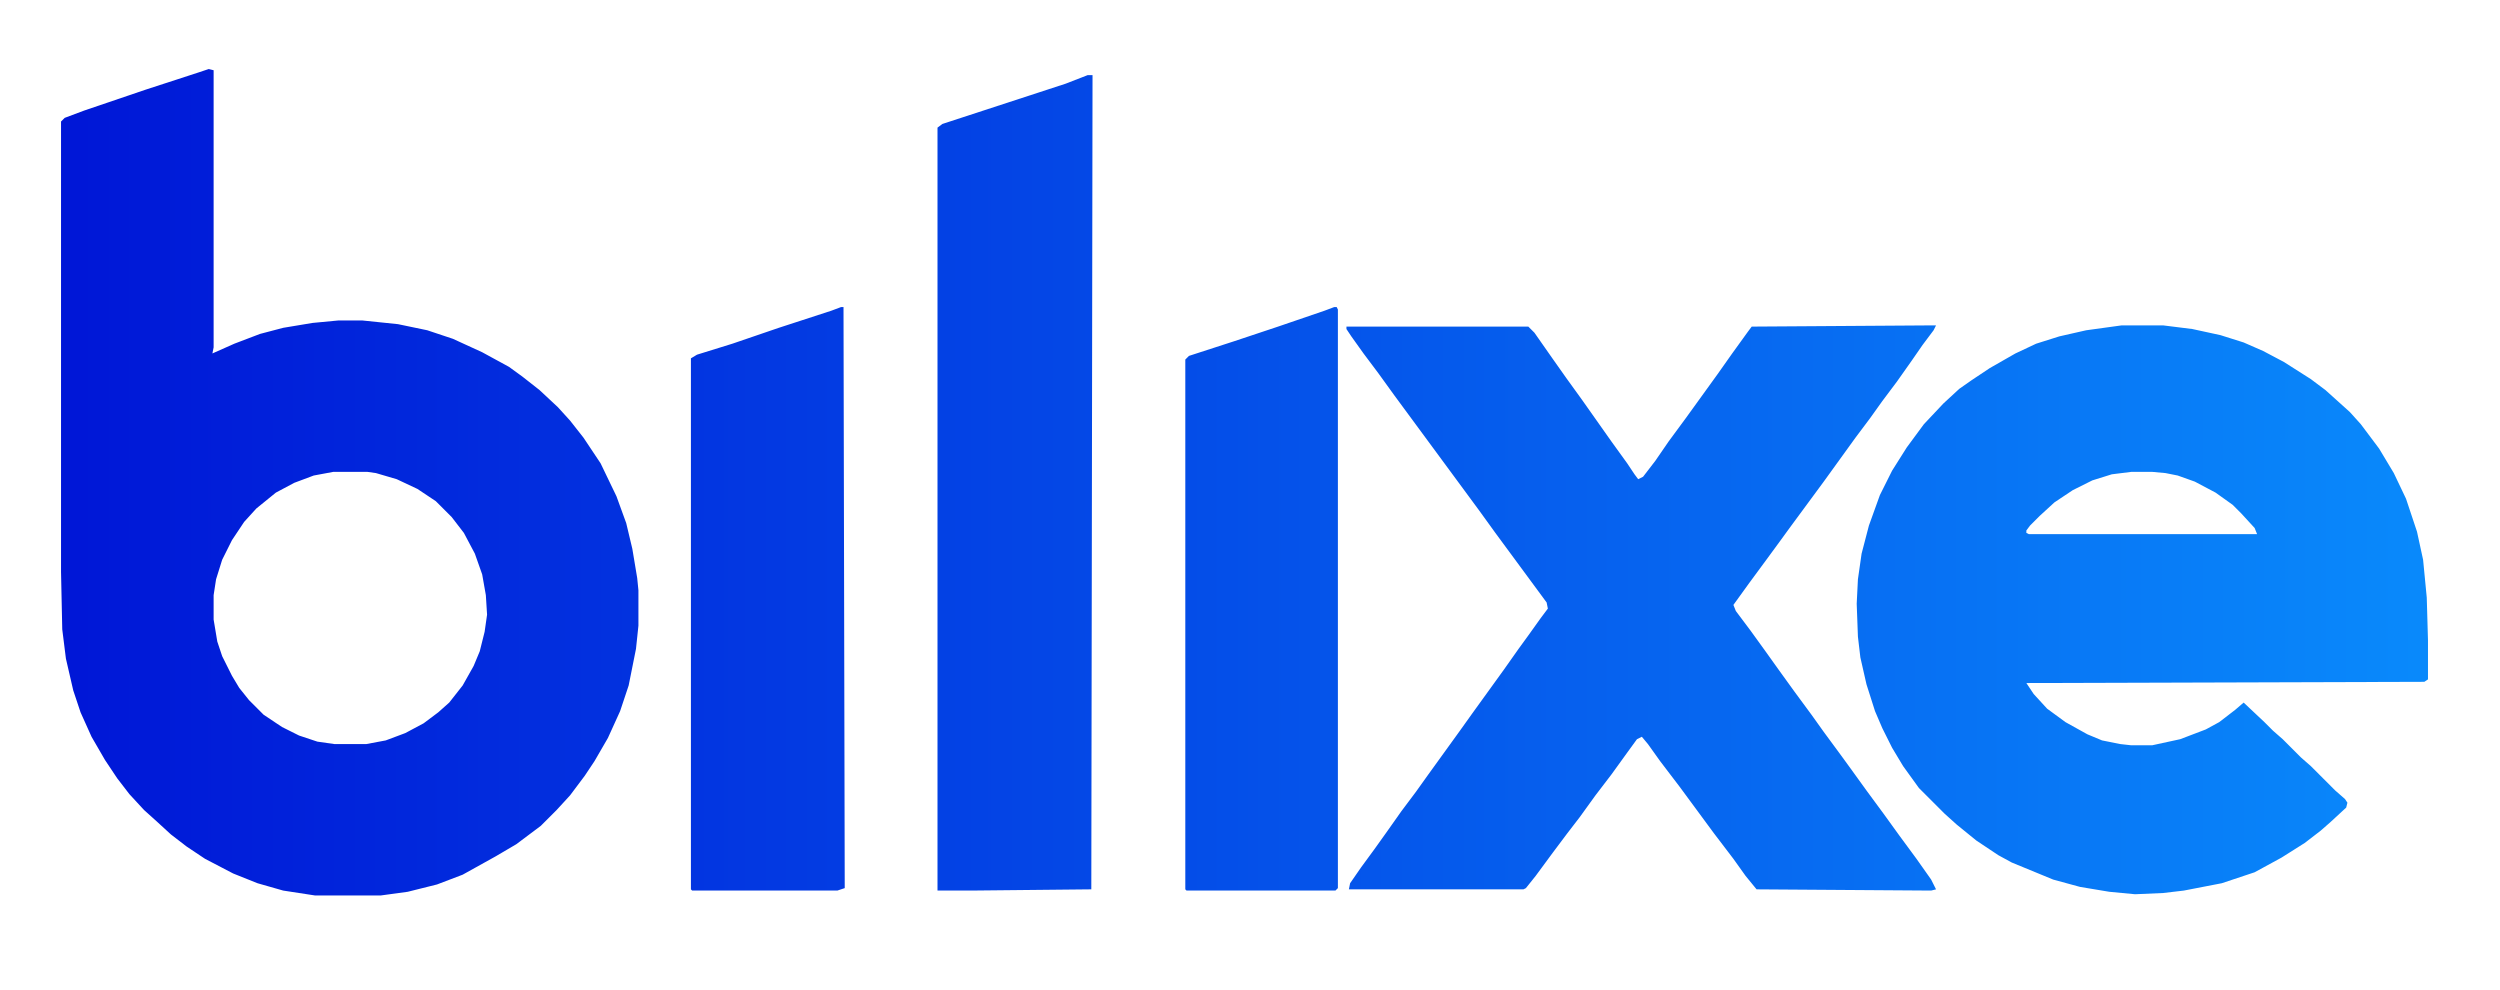
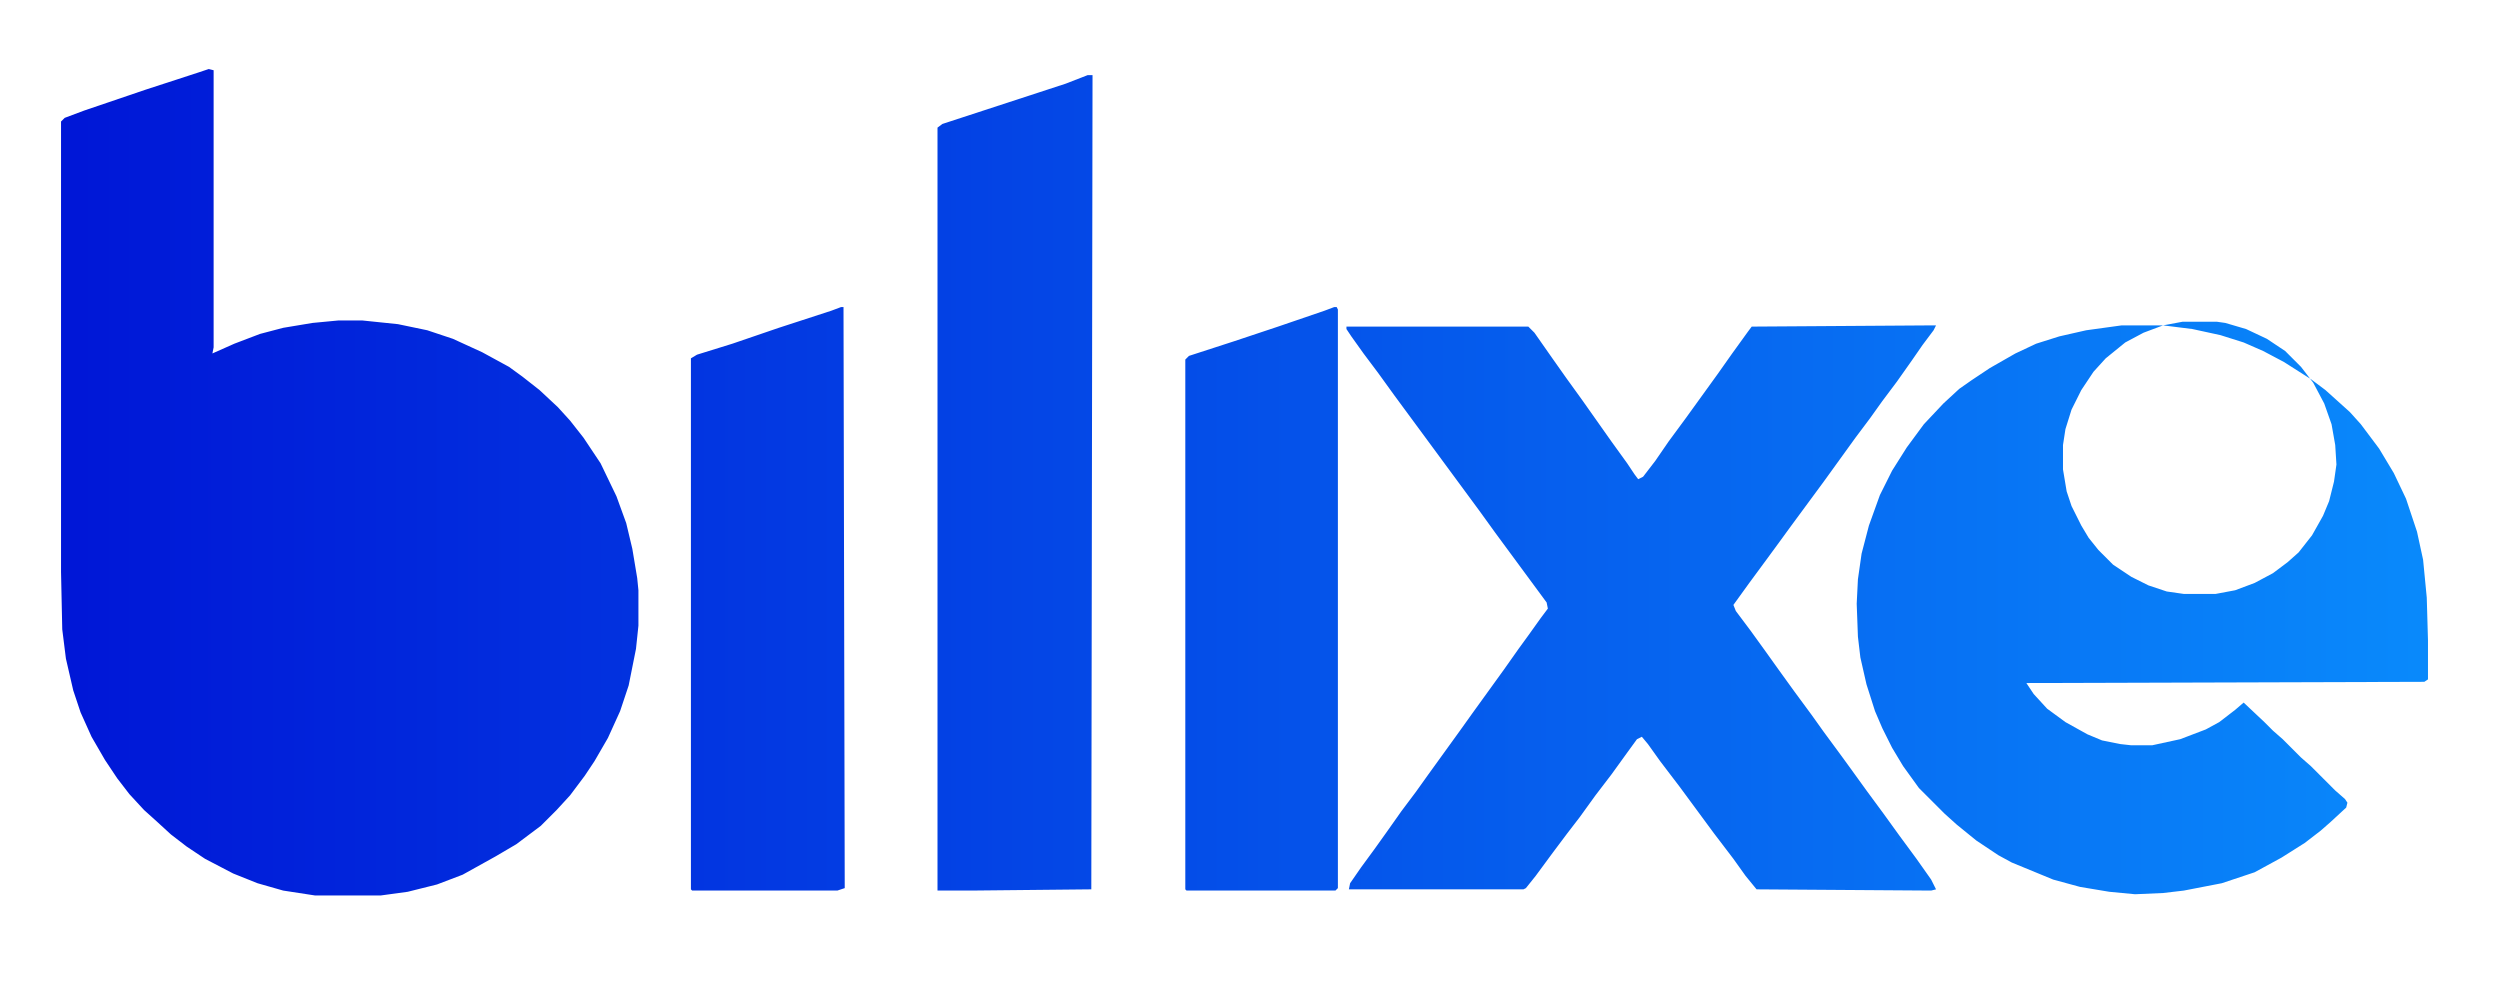
<svg xmlns="http://www.w3.org/2000/svg" version="1.2" viewBox="0 0 2048 808" width="101" height="40">
  <title>bilixe-gradient-svg</title>
  <defs>
    <linearGradient id="g1" x2="1" gradientUnits="userSpaceOnUse" gradientTransform="matrix(1928.593,-3.419,1.197,675.189,58.131,413.758)">
      <stop offset="0" stop-color="#0017d7" />
      <stop offset="1" stop-color="#0989fb" />
    </linearGradient>
  </defs>
  <style> .s0 { fill: url(#g1) } </style>
-   <path id="path1" fill-rule="evenodd" class="s0" d="m175 56v227l-1 5 18-8 21-8 19-5 24-4 21-2h20l29 3 24 5 21 7 24 11 22 12 11 8 14 11 15 14 10 11 11 14 14 21 13 27 8 22 5 21 4 24 1 10v29l-2 19-6 30-7 21-10 22-11 19-8 12-12 16-11 12-13 13-20 15-17 10-27 15-21 8-24 6-22 3h-54l-26-4-21-6-20-8-23-12-15-10-13-10-12-11-10-9-12-13-10-13-10-15-11-19-9-20-6-18-6-26-3-24-1-47v-369l3-3 16-6 50-17 43-14 9-3zm720 4l-1 667-98 1h-28v-625l4-3 101-33 18-7zm-204 190l1 476-6 2h-119l-1-1v-435l5-3 29-9 38-13 43-14 8-3zm404 0l1 2v474l-2 2h-122l-1-1v-434l3-3 37-12 36-12 38-13 8-3zm491 15l-2 4-9 12-9 13-12 17-12 16-10 14-12 16-26 36-28 38-8 11-11 15-14 19-13 18 2 5 12 16 13 18 10 14 13 18 14 19 10 14 14 19 8 11 13 18 14 19 13 18 14 19 12 17 4 8-4 1-143-1-9-11-10-14-16-21-28-38-16-21-10-14-5-6-4 2-8 11-13 18-13 17-13 18-10 13-12 16-14 19-8 10-2 1h-143l1-5 9-13 11-15 10-14 12-17 12-16 10-14 26-36 10-14 26-36 12-17 8-11 10-14 6-8-1-5-42-57-13-18-70-95-13-18-12-16-10-14-4-6v-2h149l5 5 14 20 12 17 13 18 24 34 13 18 6 9 3 4 4-2 10-13 11-16 14-19 26-36 12-17 13-18 3-4 147-1zm186 0l24 3 23 5 19 6 16 7 17 9 22 14 12 9 20 18 9 10 15 20 12 20 10 21 9 27 5 23 3 31 1 35v32l-3 2-326 1 6 9 11 12 15 11 18 10 12 5 15 3 9 1h17l23-5 21-8 11-6 13-10 7-6 17 16 7 7 8 7 15 15 8 7 20 20 8 7 2 3-1 4-13 12-8 7-13 10-19 12-22 12-27 9-31 6-17 2-23 1-21-2-24-4-22-6-34-14-11-6-18-12-16-13-10-9-21-21-13-18-9-15-8-16-6-14-7-22-5-22-2-17-1-27 1-20 3-21 6-23 9-25 10-20 12-19 14-19 16-17 13-12 10-7 15-10 21-12 17-8 19-6 22-5 29-4zm-1515 123l-16 6-15 8-16 13-10 11-10 15-8 16-5 16-2 13v20l3 18 4 12 8 16 6 10 8 10 12 12 15 10 14 7 15 5 14 2h26l16-3 16-6 15-8 12-9 9-8 11-14 9-16 5-12 4-16 2-14-1-16-3-17-6-17-9-17-10-13-13-13-15-10-17-8-17-5-7-1h-28zm1473-1l-16 5-16 8-15 10-12 11-8 8-3 4v2l2 1h187l-2-5-11-12-7-7-14-10-17-9-14-5-10-2-11-1h-17z" />
+   <path id="path1" fill-rule="evenodd" class="s0" d="m175 56v227l-1 5 18-8 21-8 19-5 24-4 21-2h20l29 3 24 5 21 7 24 11 22 12 11 8 14 11 15 14 10 11 11 14 14 21 13 27 8 22 5 21 4 24 1 10v29l-2 19-6 30-7 21-10 22-11 19-8 12-12 16-11 12-13 13-20 15-17 10-27 15-21 8-24 6-22 3h-54l-26-4-21-6-20-8-23-12-15-10-13-10-12-11-10-9-12-13-10-13-10-15-11-19-9-20-6-18-6-26-3-24-1-47v-369l3-3 16-6 50-17 43-14 9-3zm720 4l-1 667-98 1h-28v-625l4-3 101-33 18-7zm-204 190l1 476-6 2h-119l-1-1v-435l5-3 29-9 38-13 43-14 8-3zm404 0l1 2v474l-2 2h-122l-1-1v-434l3-3 37-12 36-12 38-13 8-3zm491 15l-2 4-9 12-9 13-12 17-12 16-10 14-12 16-26 36-28 38-8 11-11 15-14 19-13 18 2 5 12 16 13 18 10 14 13 18 14 19 10 14 14 19 8 11 13 18 14 19 13 18 14 19 12 17 4 8-4 1-143-1-9-11-10-14-16-21-28-38-16-21-10-14-5-6-4 2-8 11-13 18-13 17-13 18-10 13-12 16-14 19-8 10-2 1h-143l1-5 9-13 11-15 10-14 12-17 12-16 10-14 26-36 10-14 26-36 12-17 8-11 10-14 6-8-1-5-42-57-13-18-70-95-13-18-12-16-10-14-4-6v-2h149l5 5 14 20 12 17 13 18 24 34 13 18 6 9 3 4 4-2 10-13 11-16 14-19 26-36 12-17 13-18 3-4 147-1zm186 0l24 3 23 5 19 6 16 7 17 9 22 14 12 9 20 18 9 10 15 20 12 20 10 21 9 27 5 23 3 31 1 35v32l-3 2-326 1 6 9 11 12 15 11 18 10 12 5 15 3 9 1h17l23-5 21-8 11-6 13-10 7-6 17 16 7 7 8 7 15 15 8 7 20 20 8 7 2 3-1 4-13 12-8 7-13 10-19 12-22 12-27 9-31 6-17 2-23 1-21-2-24-4-22-6-34-14-11-6-18-12-16-13-10-9-21-21-13-18-9-15-8-16-6-14-7-22-5-22-2-17-1-27 1-20 3-21 6-23 9-25 10-20 12-19 14-19 16-17 13-12 10-7 15-10 21-12 17-8 19-6 22-5 29-4zl-16 6-15 8-16 13-10 11-10 15-8 16-5 16-2 13v20l3 18 4 12 8 16 6 10 8 10 12 12 15 10 14 7 15 5 14 2h26l16-3 16-6 15-8 12-9 9-8 11-14 9-16 5-12 4-16 2-14-1-16-3-17-6-17-9-17-10-13-13-13-15-10-17-8-17-5-7-1h-28zm1473-1l-16 5-16 8-15 10-12 11-8 8-3 4v2l2 1h187l-2-5-11-12-7-7-14-10-17-9-14-5-10-2-11-1h-17z" />
</svg>